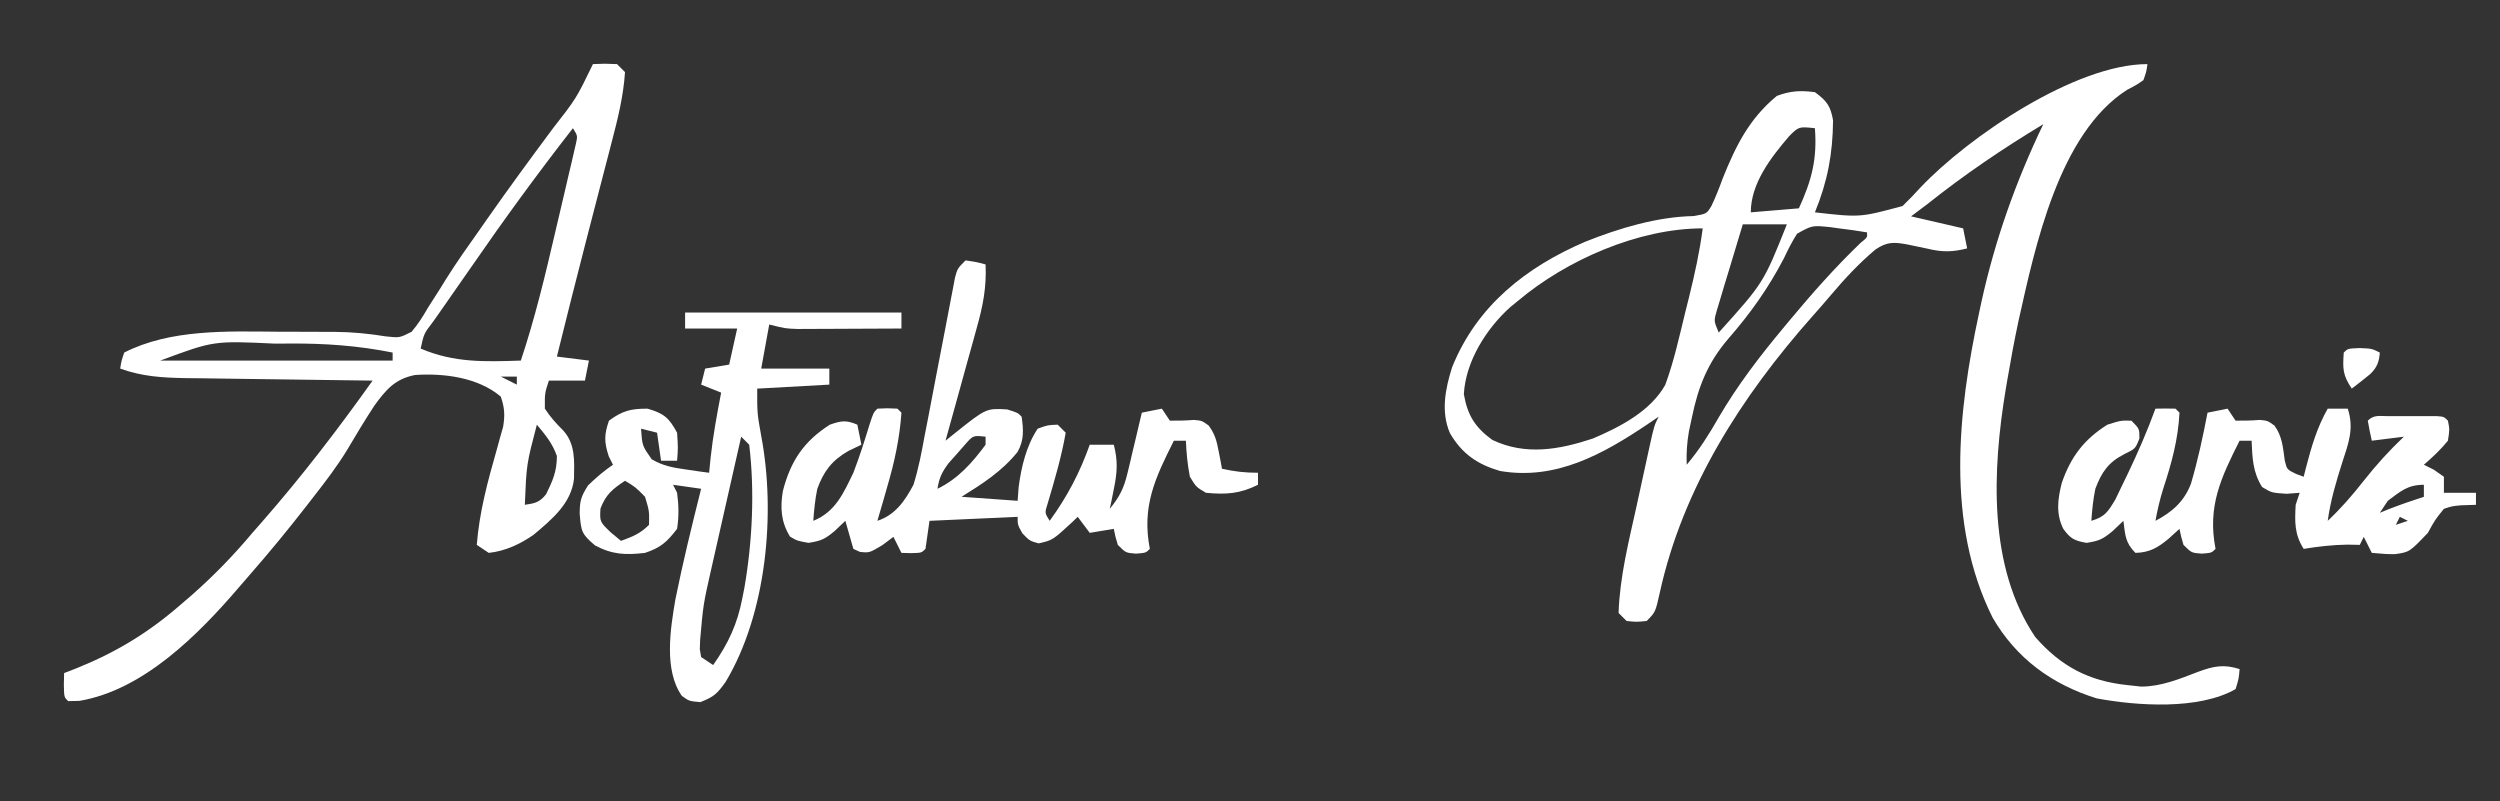
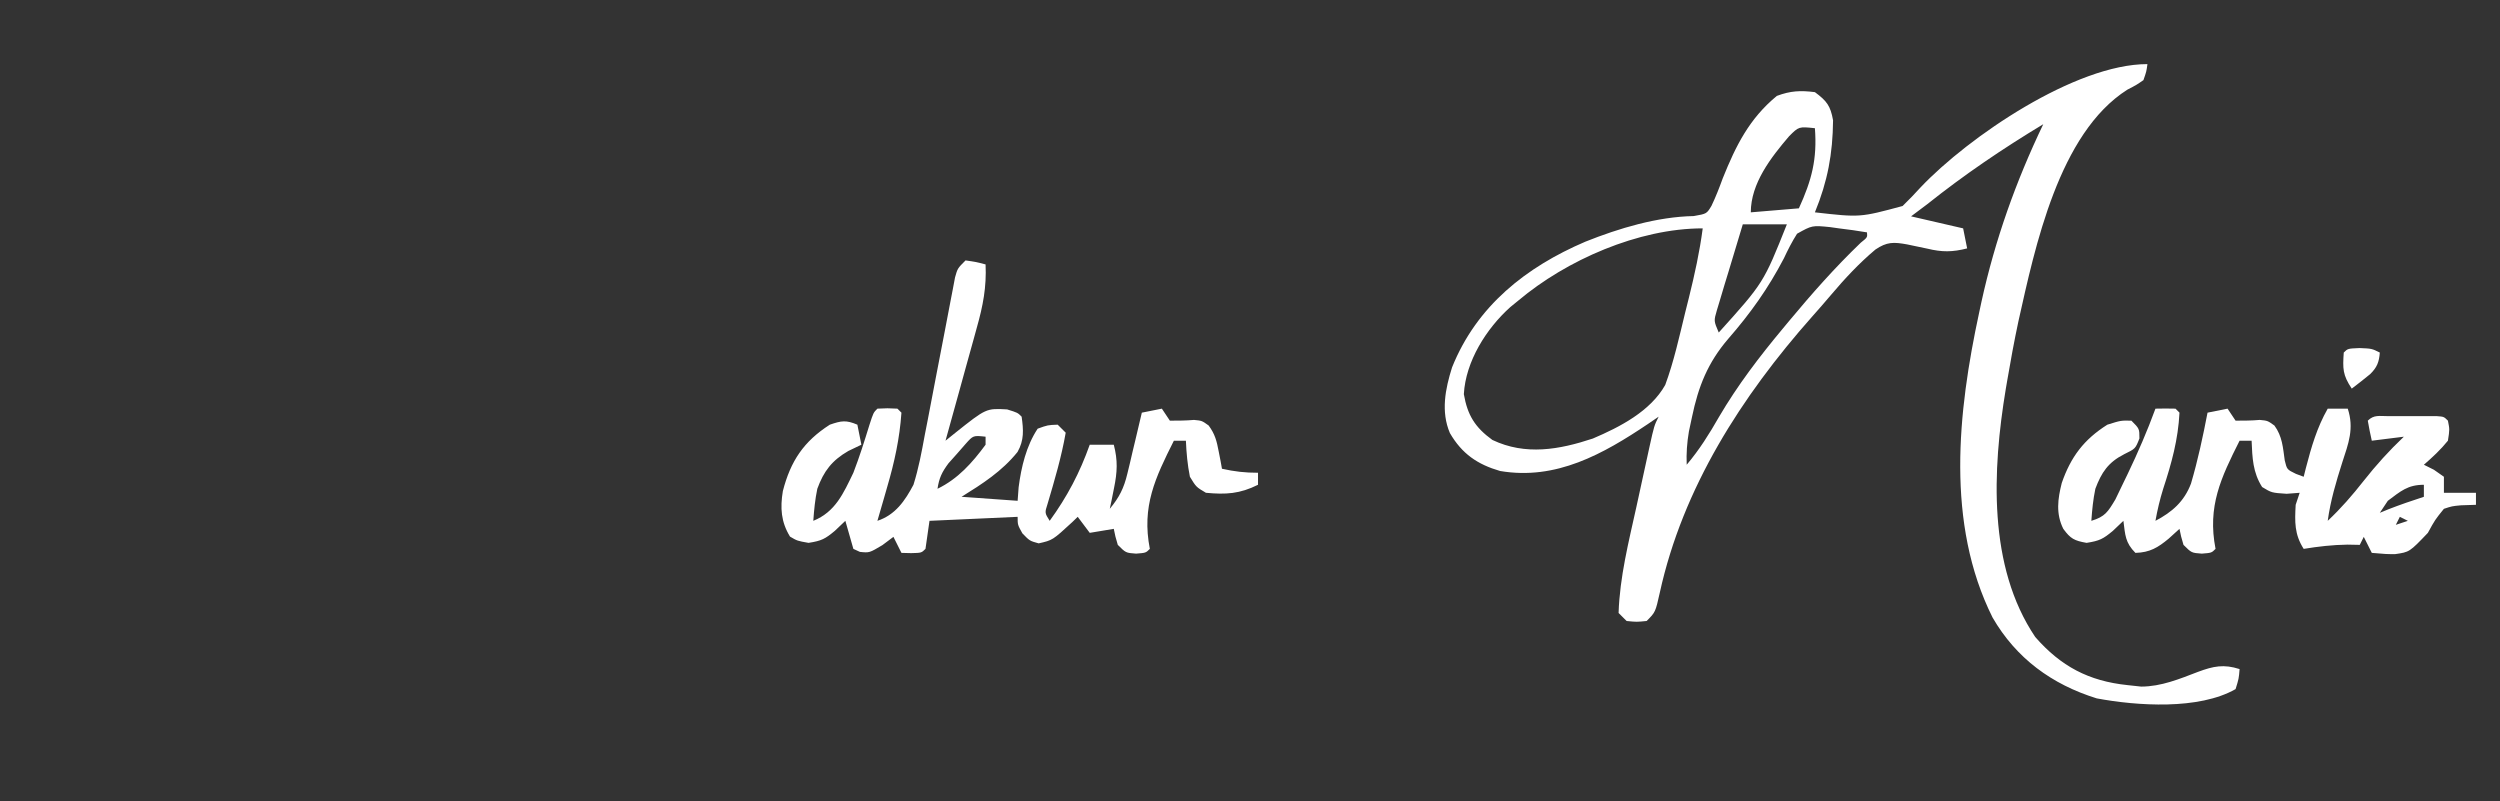
<svg xmlns="http://www.w3.org/2000/svg" version="1.1" width="624" height="200">
  <rect width="100%" height="100%" fill="#333333" stroke="none" />
  <path d="M0 0 C-0.25 1.852 -0.25 1.852 -1 4 C-2.75 5.211 -2.75 5.211 -5 6.375 C-22.135 17.244 -28.048 45.667 -32.195 64.16 C-33.244 69.088 -34.159 74.033 -35 79 C-35.178 80.035 -35.178 80.035 -35.359 81.091 C-38.694 101.243 -39.892 125.368 -28 143 C-21.628 150.292 -14.679 153.992 -5 155 C-3.866 155.124 -2.731 155.248 -1.562 155.375 C3.437 155.365 8.023 153.46 12.633 151.691 C16.493 150.263 19.04 149.735 23 151 C22.812 153.375 22.812 153.375 22 156 C12.83 161.24 -2.595 160.196 -12.66 158.316 C-23.859 154.834 -32.775 148.317 -38.66 138.125 C-50.364 114.66 -47.354 86.837 -42 62 C-41.807 61.101 -41.615 60.203 -41.417 59.277 C-38.007 43.784 -32.854 29.314 -26 15 C-36.167 21.134 -45.712 27.599 -55 35 C-56.32 35.99 -57.64 36.98 -59 38 C-52.565 39.485 -52.565 39.485 -46 41 C-45.67 42.65 -45.34 44.3 -45 46 C-48.691 46.941 -51.246 46.955 -54.938 46.062 C-55.81 45.879 -56.683 45.696 -57.582 45.508 C-58.38 45.34 -59.178 45.173 -60 45 C-63.38 44.392 -65.035 44.346 -67.895 46.285 C-71.967 49.703 -75.543 53.541 -78.969 57.598 C-80.529 59.443 -82.111 61.255 -83.719 63.059 C-101.297 82.913 -115.964 105.749 -121.708 131.898 C-122.806 136.806 -122.806 136.806 -125 139 C-127.5 139.25 -127.5 139.25 -130 139 C-130.99 138.01 -130.99 138.01 -132 137 C-131.715 128.032 -129.488 119.281 -127.562 110.547 C-126.995 107.98 -126.439 105.41 -125.883 102.84 C-125.527 101.206 -125.17 99.571 -124.812 97.938 C-124.646 97.17 -124.479 96.402 -124.307 95.611 C-123.116 90.232 -123.116 90.232 -122 88 C-122.883 88.603 -123.766 89.207 -124.676 89.828 C-135.827 97.314 -147.594 103.95 -161.582 101.559 C-167.208 99.926 -171.1 97.276 -174.105 92.094 C-176.386 86.756 -175.263 81.06 -173.562 75.688 C-167.409 60.356 -155.107 50.66 -140.295 44.324 C-131.87 40.957 -122.354 38.1 -113.254 37.93 C-110.012 37.363 -110.012 37.363 -108.816 35.381 C-107.737 33.124 -106.854 30.852 -106 28.5 C-102.73 20.37 -99.385 13.617 -92.5 7.938 C-89.098 6.662 -86.601 6.542 -83 7 C-80.055 9.187 -79.108 10.384 -78.469 14.031 C-78.544 22.387 -79.826 29.263 -83 37 C-71.724 38.283 -71.724 38.283 -61.109 35.418 C-59.562 33.916 -58.066 32.359 -56.617 30.762 C-44.644 18.127 -17.976 0 0 0 Z M-89.438 18 C-93.972 23.309 -99 29.763 -99 37 C-95.04 36.67 -91.08 36.34 -87 36 C-83.786 28.97 -82.409 23.715 -83 16 C-87.01 15.577 -87.01 15.577 -89.438 18 Z M-101 40 C-102.198 43.935 -103.384 47.872 -104.562 51.812 C-104.905 52.932 -105.247 54.052 -105.6 55.205 C-105.919 56.278 -106.238 57.351 -106.566 58.457 C-106.865 59.447 -107.163 60.437 -107.471 61.456 C-108.244 64.105 -108.244 64.105 -107 67 C-95.807 54.579 -95.807 54.579 -90 40 C-93.63 40 -97.26 40 -101 40 Z M-87.455 42.338 C-88.723 44.336 -89.746 46.357 -90.75 48.5 C-94.64 55.955 -99.099 62.224 -104.622 68.557 C-109.734 74.518 -112.087 80.417 -113.688 88.125 C-113.939 89.303 -114.19 90.481 -114.449 91.695 C-114.926 94.553 -115.114 97.115 -115 100 C-111.835 96.255 -109.359 92.305 -106.938 88.062 C-102.285 80.135 -96.877 73.051 -91 66 C-90.5 65.397 -90.001 64.795 -89.486 64.174 C-83.79 57.332 -77.979 50.744 -71.547 44.574 C-69.883 43.249 -69.883 43.249 -70 42 C-72.337 41.602 -74.647 41.277 -77 41 C-77.726 40.897 -78.451 40.794 -79.198 40.688 C-83.694 40.239 -83.694 40.239 -87.455 42.338 Z M-157 59 C-157.666 59.543 -158.333 60.085 -159.02 60.645 C-165.009 66.008 -170.169 74.19 -170.625 82.375 C-169.717 87.641 -167.824 90.678 -163.5 93.812 C-155.226 97.743 -146.827 96.247 -138.43 93.461 C-131.645 90.571 -124.052 86.65 -120.359 80.082 C-118.193 74.222 -116.855 68.059 -115.375 62 C-115.063 60.755 -114.751 59.51 -114.43 58.227 C-113.01 52.489 -111.769 46.867 -111 41 C-127.042 41 -145.018 48.919 -157 59 Z M-116 100 C-115 102 -115 102 -115 102 Z " fill="#FFFFFF" transform="translate(536,16)" />
-   <path d="M0 0 C2.875 -0.125 2.875 -0.125 6 0 C6.99 0.99 6.99 0.99 8 2 C7.61 8.008 6.198 13.677 4.672 19.484 C4.326 20.828 4.326 20.828 3.972 22.199 C3.236 25.05 2.493 27.9 1.75 30.75 C1.025 33.546 0.302 36.343 -0.421 39.139 C-0.899 40.988 -1.378 42.837 -1.857 44.686 C-4.297 54.109 -6.655 63.553 -9 73 C-6.36 73.33 -3.72 73.66 -1 74 C-1.33 75.65 -1.66 77.3 -2 79 C-4.97 79 -7.94 79 -11 79 C-12.039 82.163 -12.039 82.163 -12 86 C-10.668 88.07 -9.188 89.688 -7.445 91.422 C-4.315 94.839 -4.661 99.132 -4.73 103.508 C-5.396 109.662 -10.272 113.652 -14.773 117.445 C-18.168 119.816 -21.852 121.55 -26 122 C-27.485 121.01 -27.485 121.01 -29 120 C-28.331 111.729 -26.271 104.134 -23.996 96.176 C-23.727 95.195 -23.457 94.214 -23.18 93.203 C-22.929 92.323 -22.679 91.443 -22.421 90.536 C-21.94 87.641 -22.047 85.777 -23 83 C-28.677 78.183 -37.217 77.113 -44.395 77.598 C-49.441 78.592 -51.642 81.25 -54.596 85.301 C-56.944 88.908 -59.172 92.576 -61.349 96.289 C-63.849 100.393 -66.729 104.157 -69.688 107.938 C-70.224 108.632 -70.76 109.327 -71.313 110.043 C-75.933 115.997 -80.707 121.808 -85.67 127.478 C-86.558 128.494 -87.441 129.516 -88.318 130.542 C-98.456 142.383 -112.181 156.237 -128.188 158.938 C-129.58 158.968 -129.58 158.968 -131 159 C-132 158 -132 158 -132.062 154.938 C-132.042 153.968 -132.021 152.999 -132 152 C-130.996 151.611 -129.992 151.221 -128.957 150.82 C-119.037 146.823 -111.067 141.991 -103 135 C-102.009 134.148 -101.017 133.296 -99.996 132.418 C-94.552 127.596 -89.659 122.57 -85 117 C-84.123 115.994 -83.244 114.991 -82.363 113.988 C-72.592 102.818 -63.606 91.086 -55 79 C-55.686 78.992 -56.372 78.984 -57.079 78.975 C-64.233 78.889 -71.387 78.79 -78.541 78.683 C-81.21 78.643 -83.878 78.61 -86.546 78.578 C-90.386 78.532 -94.226 78.474 -98.066 78.414 C-99.255 78.403 -100.444 78.391 -101.669 78.379 C-107.476 78.276 -112.521 77.983 -118 76 C-117.699 74.102 -117.699 74.102 -117 72 C-105.48 66.127 -91.371 66.696 -78.74 66.794 C-76.305 66.813 -73.871 66.815 -71.436 66.814 C-69.849 66.819 -68.262 66.825 -66.676 66.832 C-65.912 66.834 -65.149 66.835 -64.363 66.837 C-60.048 66.876 -55.987 67.264 -51.719 67.961 C-48.258 68.335 -48.258 68.335 -45.264 66.81 C-43.645 64.908 -42.432 62.979 -41.188 60.812 C-40.18 59.232 -39.17 57.653 -38.16 56.074 C-37.646 55.241 -37.132 54.407 -36.602 53.548 C-33.931 49.299 -31.021 45.222 -28.125 41.125 C-27.547 40.297 -26.968 39.469 -26.372 38.616 C-21.064 31.026 -15.581 23.571 -10.059 16.137 C-4.149 8.567 -4.149 8.567 0 0 Z M-5 16 C-13.798 27.282 -22.192 38.785 -30.314 50.562 C-31.976 52.966 -33.651 55.361 -35.328 57.754 C-36.344 59.211 -37.36 60.668 -38.375 62.125 C-39.081 63.129 -39.081 63.129 -39.801 64.153 C-42.201 67.283 -42.201 67.283 -43 71 C-34.641 74.582 -26.92 74.296 -18 74 C-14.467 63.405 -11.887 52.63 -9.371 41.758 C-8.68 38.778 -7.976 35.802 -7.271 32.826 C-6.83 30.932 -6.389 29.039 -5.949 27.145 C-5.738 26.255 -5.527 25.366 -5.309 24.449 C-5.121 23.63 -4.934 22.812 -4.741 21.968 C-4.573 21.248 -4.405 20.528 -4.232 19.785 C-3.818 17.899 -3.818 17.899 -5 16 Z M-108 74 C-88.86 74 -69.72 74 -50 74 C-50 73.34 -50 72.68 -50 72 C-58.645 70.269 -66.943 69.681 -75.75 69.75 C-77.582 69.758 -77.582 69.758 -79.451 69.766 C-94.665 69.043 -94.665 69.043 -108 74 Z M-23 78 C-21.02 78.99 -21.02 78.99 -19 80 C-19 79.34 -19 78.68 -19 78 C-20.32 78 -21.64 78 -23 78 Z M-14 90 C-16.589 99.878 -16.589 99.878 -17 110 C-14.476 109.633 -13.316 109.398 -11.699 107.363 C-10.029 103.979 -9 101.639 -9 97.812 C-10.143 94.598 -11.83 92.604 -14 90 Z " fill="#FFFFFF" transform="translate(148,16)" />
  <path d="M0 0 C2.625 0.375 2.625 0.375 5 1 C5.262 6.658 4.349 11.348 2.812 16.777 C2.591 17.589 2.369 18.4 2.14 19.236 C1.435 21.806 0.718 24.371 0 26.938 C-0.483 28.688 -0.964 30.439 -1.445 32.189 C-2.621 36.462 -3.807 40.732 -5 45 C-4.212 44.367 -3.425 43.734 -2.613 43.081 C5.151 36.897 5.151 36.897 10.375 37.188 C13 38 13 38 14 39 C14.46 42.285 14.652 44.847 12.977 47.809 C9.072 52.652 4.249 55.739 -1 59 C5.93 59.495 5.93 59.495 13 60 C13.082 58.886 13.165 57.773 13.25 56.625 C13.902 51.564 15.16 46.286 18 42 C20.516 41.09 20.516 41.09 23 41 C23.66 41.66 24.32 42.32 25 43 C23.947 49.03 22.229 54.851 20.488 60.715 C19.748 63.016 19.748 63.016 21 65 C25.375 58.963 28.506 53.027 31 46 C32.98 46 34.96 46 37 46 C38.03 49.941 37.877 52.836 37.062 56.812 C36.868 57.788 36.673 58.764 36.473 59.77 C36.239 60.874 36.239 60.874 36 62 C38.37 59.146 39.533 56.835 40.387 53.234 C40.603 52.345 40.819 51.455 41.041 50.539 C41.254 49.619 41.468 48.698 41.688 47.75 C41.912 46.814 42.137 45.878 42.369 44.914 C42.921 42.611 43.465 40.307 44 38 C45.65 37.67 47.3 37.34 49 37 C49.66 37.99 50.32 38.98 51 40 C53.01 40 55.025 39.992 57.027 39.812 C59 40 59 40 60.68 41.207 C62.267 43.362 62.694 45.066 63.188 47.688 C63.346 48.496 63.505 49.304 63.668 50.137 C63.832 51.059 63.832 51.059 64 52 C67.153 52.701 69.727 53 73 53 C73 53.99 73 54.98 73 56 C68.462 58.269 64.98 58.474 60 58 C57.562 56.562 57.562 56.562 56 54 C55.397 51.005 55.13 48.05 55 45 C54.01 45 53.02 45 52 45 C47.344 54.27 43.929 61.386 46 72 C45 73 45 73 42.562 73.188 C40 73 40 73 38 71 C37.375 68.875 37.375 68.875 37 67 C35.02 67.33 33.04 67.66 31 68 C29.515 66.02 29.515 66.02 28 64 C27.553 64.433 27.105 64.866 26.645 65.312 C21.738 69.832 21.738 69.832 18.25 70.625 C16 70 16 70 14.188 68.125 C13 66 13 66 13 64 C5.74 64.33 -1.52 64.66 -9 65 C-9.33 67.31 -9.66 69.62 -10 72 C-11 73 -11 73 -13.562 73.062 C-14.367 73.042 -15.171 73.021 -16 73 C-16.66 71.68 -17.32 70.36 -18 69 C-18.907 69.681 -19.815 70.361 -20.75 71.062 C-24 73 -24 73 -26.375 72.75 C-26.911 72.502 -27.448 72.255 -28 72 C-28.66 69.69 -29.32 67.38 -30 65 C-30.866 65.825 -31.733 66.65 -32.625 67.5 C-35.056 69.523 -35.931 69.989 -39.188 70.5 C-42 70 -42 70 -43.812 68.938 C-46.064 65.265 -46.294 61.781 -45.598 57.566 C-43.673 50.086 -40.389 45.169 -33.875 41 C-30.956 39.985 -29.802 39.815 -27 41 C-26.67 42.65 -26.34 44.3 -26 46 C-27.073 46.516 -28.145 47.031 -29.25 47.562 C-33.334 49.919 -35.39 52.585 -37 57 C-37.558 59.7 -37.806 62.238 -38 65 C-32.478 62.756 -30.502 58.17 -28 53 C-26.482 49.066 -25.219 45.056 -23.98 41.027 C-23 38 -23 38 -22 37 C-19.5 36.875 -19.5 36.875 -17 37 C-16.505 37.495 -16.505 37.495 -16 38 C-16.452 44.464 -17.74 50.361 -19.562 56.562 C-19.796 57.38 -20.03 58.198 -20.271 59.041 C-20.841 61.029 -21.42 63.015 -22 65 C-17.51 63.503 -15.136 60.022 -13 56 C-11.715 51.92 -10.946 47.779 -10.176 43.574 C-9.943 42.39 -9.711 41.206 -9.472 39.987 C-8.736 36.223 -8.023 32.456 -7.312 28.688 C-6.588 24.902 -5.859 21.118 -5.121 17.335 C-4.664 14.985 -4.215 12.633 -3.775 10.28 C-3.47 8.693 -3.47 8.693 -3.157 7.073 C-2.982 6.139 -2.806 5.205 -2.624 4.243 C-2 2 -2 2 0 0 Z M-0.008 45.828 C-0.706 46.627 -1.405 47.427 -2.125 48.25 C-3.181 49.433 -3.181 49.433 -4.258 50.641 C-5.909 52.877 -6.59 54.288 -7 57 C-1.889 54.522 1.671 50.519 5 46 C5 45.34 5 44.68 5 44 C1.917 43.663 1.917 43.663 -0.008 45.828 Z " fill="#FFFFFF" transform="translate(241,65)" />
  <path d="M0 0 C1.666 -0.043 3.334 -0.041 5 0 C5.33 0.33 5.66 0.66 6 1 C5.664 7.718 4.033 13.607 1.938 19.984 C1.108 22.653 0.489 25.252 0 28 C4.159 25.812 7.172 23.185 8.87 18.706 C10.589 12.886 11.853 6.957 13 1 C14.65 0.67 16.3 0.34 18 0 C18.66 0.99 19.32 1.98 20 3 C22.01 3 24.025 2.992 26.027 2.812 C28 3 28 3 29.695 4.215 C31.677 6.927 31.811 9.676 32.277 12.941 C32.825 15.191 32.825 15.191 35.066 16.277 C35.704 16.516 36.343 16.754 37 17 C37.182 16.276 37.364 15.551 37.551 14.805 C38.922 9.532 40.307 4.745 43 0 C44.65 0 46.3 0 48 0 C49.633 4.967 48.182 8.673 46.625 13.438 C45.084 18.284 43.69 22.94 43 28 C46.306 24.9 49.135 21.628 51.938 18.062 C55.075 14.079 58.326 10.49 62 7 C59.36 7.33 56.72 7.66 54 8 C53.618 6.344 53.286 4.675 53 3 C54.522 1.478 55.882 1.87 58 1.867 C58.804 1.866 59.609 1.865 60.438 1.863 C61.283 1.867 62.129 1.871 63 1.875 C64.268 1.869 64.268 1.869 65.562 1.863 C66.367 1.865 67.171 1.866 68 1.867 C68.743 1.868 69.485 1.869 70.25 1.871 C72 2 72 2 73 3 C73.438 5.188 73.438 5.188 73 8 C71.201 10.234 69.165 12.125 67 14 C67.825 14.412 68.65 14.825 69.5 15.25 C70.325 15.828 71.15 16.405 72 17 C72 18.32 72 19.64 72 21 C74.64 21 77.28 21 80 21 C80 21.99 80 22.98 80 24 C78.144 24.062 78.144 24.062 76.25 24.125 C74.033 24.335 74.033 24.335 72 25 C69.782 27.743 69.782 27.743 68 31 C63.41 35.799 63.41 35.799 59.836 36.309 C57.625 36.312 57.625 36.312 54 36 C53.01 34.02 53.01 34.02 52 32 C51.505 32.99 51.505 32.99 51 34 C49.484 33.969 49.484 33.969 47.938 33.938 C44.197 33.997 40.688 34.398 37 35 C34.668 31.356 34.768 28.247 35 24 C35.495 22.515 35.495 22.515 36 21 C34.391 21.124 34.391 21.124 32.75 21.25 C29 21 29 21 26.625 19.562 C24.289 15.879 24.183 12.291 24 8 C23.01 8 22.02 8 21 8 C16.344 17.27 12.929 24.386 15 35 C14 36 14 36 11.562 36.188 C9 36 9 36 7 34 C6.375 31.875 6.375 31.875 6 30 C5.113 30.804 4.226 31.609 3.312 32.438 C0.622 34.676 -1.394 35.9 -5 36 C-7.565 33.435 -7.54 31.523 -8 28 C-8.866 28.825 -9.732 29.65 -10.625 30.5 C-13.056 32.523 -13.931 32.989 -17.188 33.5 C-20.257 32.954 -21.19 32.477 -23 30 C-24.891 26.219 -24.386 22.534 -23.387 18.562 C-21.13 12.041 -17.868 7.701 -12 4 C-8.625 2.938 -8.625 2.938 -6 3 C-4 5 -4 5 -4 7.438 C-5 10 -5 10 -7.812 11.375 C-11.803 13.409 -13.464 15.914 -15 20 C-15.562 22.701 -15.806 25.236 -16 28 C-12.586 26.964 -11.873 25.788 -10 22.656 C-9.32 21.277 -8.654 19.892 -8 18.5 C-7.653 17.783 -7.305 17.067 -6.947 16.328 C-4.385 10.983 -2.035 5.569 0 0 Z M58 23 C57.34 23.99 56.68 24.98 56 26 C56.701 25.711 57.403 25.422 58.125 25.125 C61.055 23.979 64.009 22.974 67 22 C67 21.01 67 20.02 67 19 C62.948 19 61.205 20.614 58 23 Z M61 27 C60.67 27.66 60.34 28.32 60 29 C60.99 28.67 61.98 28.34 63 28 C62.34 27.67 61.68 27.34 61 27 Z " fill="#FFFFFF" transform="translate(538,102)" />
-   <path d="M0 0 C17.82 0 35.64 0 54 0 C54 1.32 54 2.64 54 4 C49.943 4.025 45.886 4.043 41.83 4.055 C40.45 4.06 39.071 4.067 37.692 4.075 C35.706 4.088 33.72 4.093 31.734 4.098 C30.54 4.103 29.346 4.108 28.116 4.114 C25 4 25 4 21 3 C20.34 6.63 19.68 10.26 19 14 C24.61 14 30.22 14 36 14 C36 15.32 36 16.64 36 18 C30.06 18.33 24.12 18.66 18 19 C17.987 25.14 17.987 25.14 19 30.812 C22.67 50.19 20.327 75.141 10.125 92.188 C8.024 95.118 7.267 95.895 3.812 97.25 C1 97 1 97 -0.812 95.688 C-5.326 89.274 -3.683 79.003 -2.423 71.618 C-0.555 62.348 1.702 53.171 4 44 C0.535 43.505 0.535 43.505 -3 43 C-2.67 43.66 -2.34 44.32 -2 45 C-1.579 48.059 -1.52 50.946 -2 54 C-4.53 57.282 -6.077 58.692 -10 60 C-14.838 60.562 -18.147 60.457 -22.5 58.125 C-25.857 55.271 -25.946 54.657 -26.312 50.188 C-26.272 46.975 -26.023 46.038 -24.25 43.188 C-22.257 41.25 -20.298 39.56 -18 38 C-18.526 36.948 -18.526 36.948 -19.062 35.875 C-20.214 32.345 -20.221 30.509 -19 27 C-15.627 24.51 -13.567 24 -9.375 24 C-5.253 25.221 -4.044 26.239 -2 30 C-1.75 33.812 -1.75 33.812 -2 37 C-3.32 37 -4.64 37 -6 37 C-6.33 34.69 -6.66 32.38 -7 30 C-8.32 29.67 -9.64 29.34 -11 29 C-10.703 33.258 -10.703 33.258 -8.344 36.625 C-5.468 38.312 -3.043 38.722 0.25 39.188 C1.866 39.425 1.866 39.425 3.516 39.668 C4.335 39.778 5.155 39.887 6 40 C6.186 38.113 6.186 38.113 6.375 36.188 C6.974 30.739 7.964 25.38 9 20 C7.35 19.34 5.7 18.68 4 18 C4.33 16.68 4.66 15.36 5 14 C6.98 13.67 8.96 13.34 11 13 C11.66 10.03 12.32 7.06 13 4 C8.71 4 4.42 4 0 4 C0 2.68 0 1.36 0 0 Z M14 31 C12.734 36.586 11.471 42.173 10.21 47.76 C9.781 49.659 9.351 51.559 8.921 53.458 C8.301 56.193 7.683 58.928 7.066 61.664 C6.875 62.508 6.683 63.352 6.485 64.222 C4.526 72.902 4.526 72.902 3.75 81.75 C3.724 82.508 3.698 83.266 3.672 84.047 C3.78 84.691 3.888 85.336 4 86 C4.99 86.66 5.98 87.32 7 88 C10.816 82.571 13.075 77.702 14.312 71.188 C14.476 70.352 14.64 69.517 14.809 68.657 C16.791 57.23 17.403 44.532 16 33 C15.34 32.34 14.68 31.68 14 31 Z M-15 42 C-18.124 44.083 -19.766 45.388 -21.125 48.938 C-21.305 52.238 -21.305 52.238 -18.562 54.875 C-17.717 55.576 -16.871 56.278 -16 57 C-13.085 55.926 -11.222 55.222 -9 53 C-8.933 49.546 -8.933 49.546 -10 46 C-12.416 43.548 -12.416 43.548 -15 42 Z " fill="#FFFFFF" transform="translate(171,78)" />
  <path d="M0 0 C3.062 0.125 3.062 0.125 5.062 1.125 C4.886 3.504 4.365 4.827 2.66 6.504 C1.156 7.746 -0.389 8.939 -1.938 10.125 C-4.232 6.684 -4.2 5.157 -3.938 1.125 C-2.938 0.125 -2.938 0.125 0 0 Z " fill="#FFFFFF" transform="translate(588.938,86.875)" />
</svg>